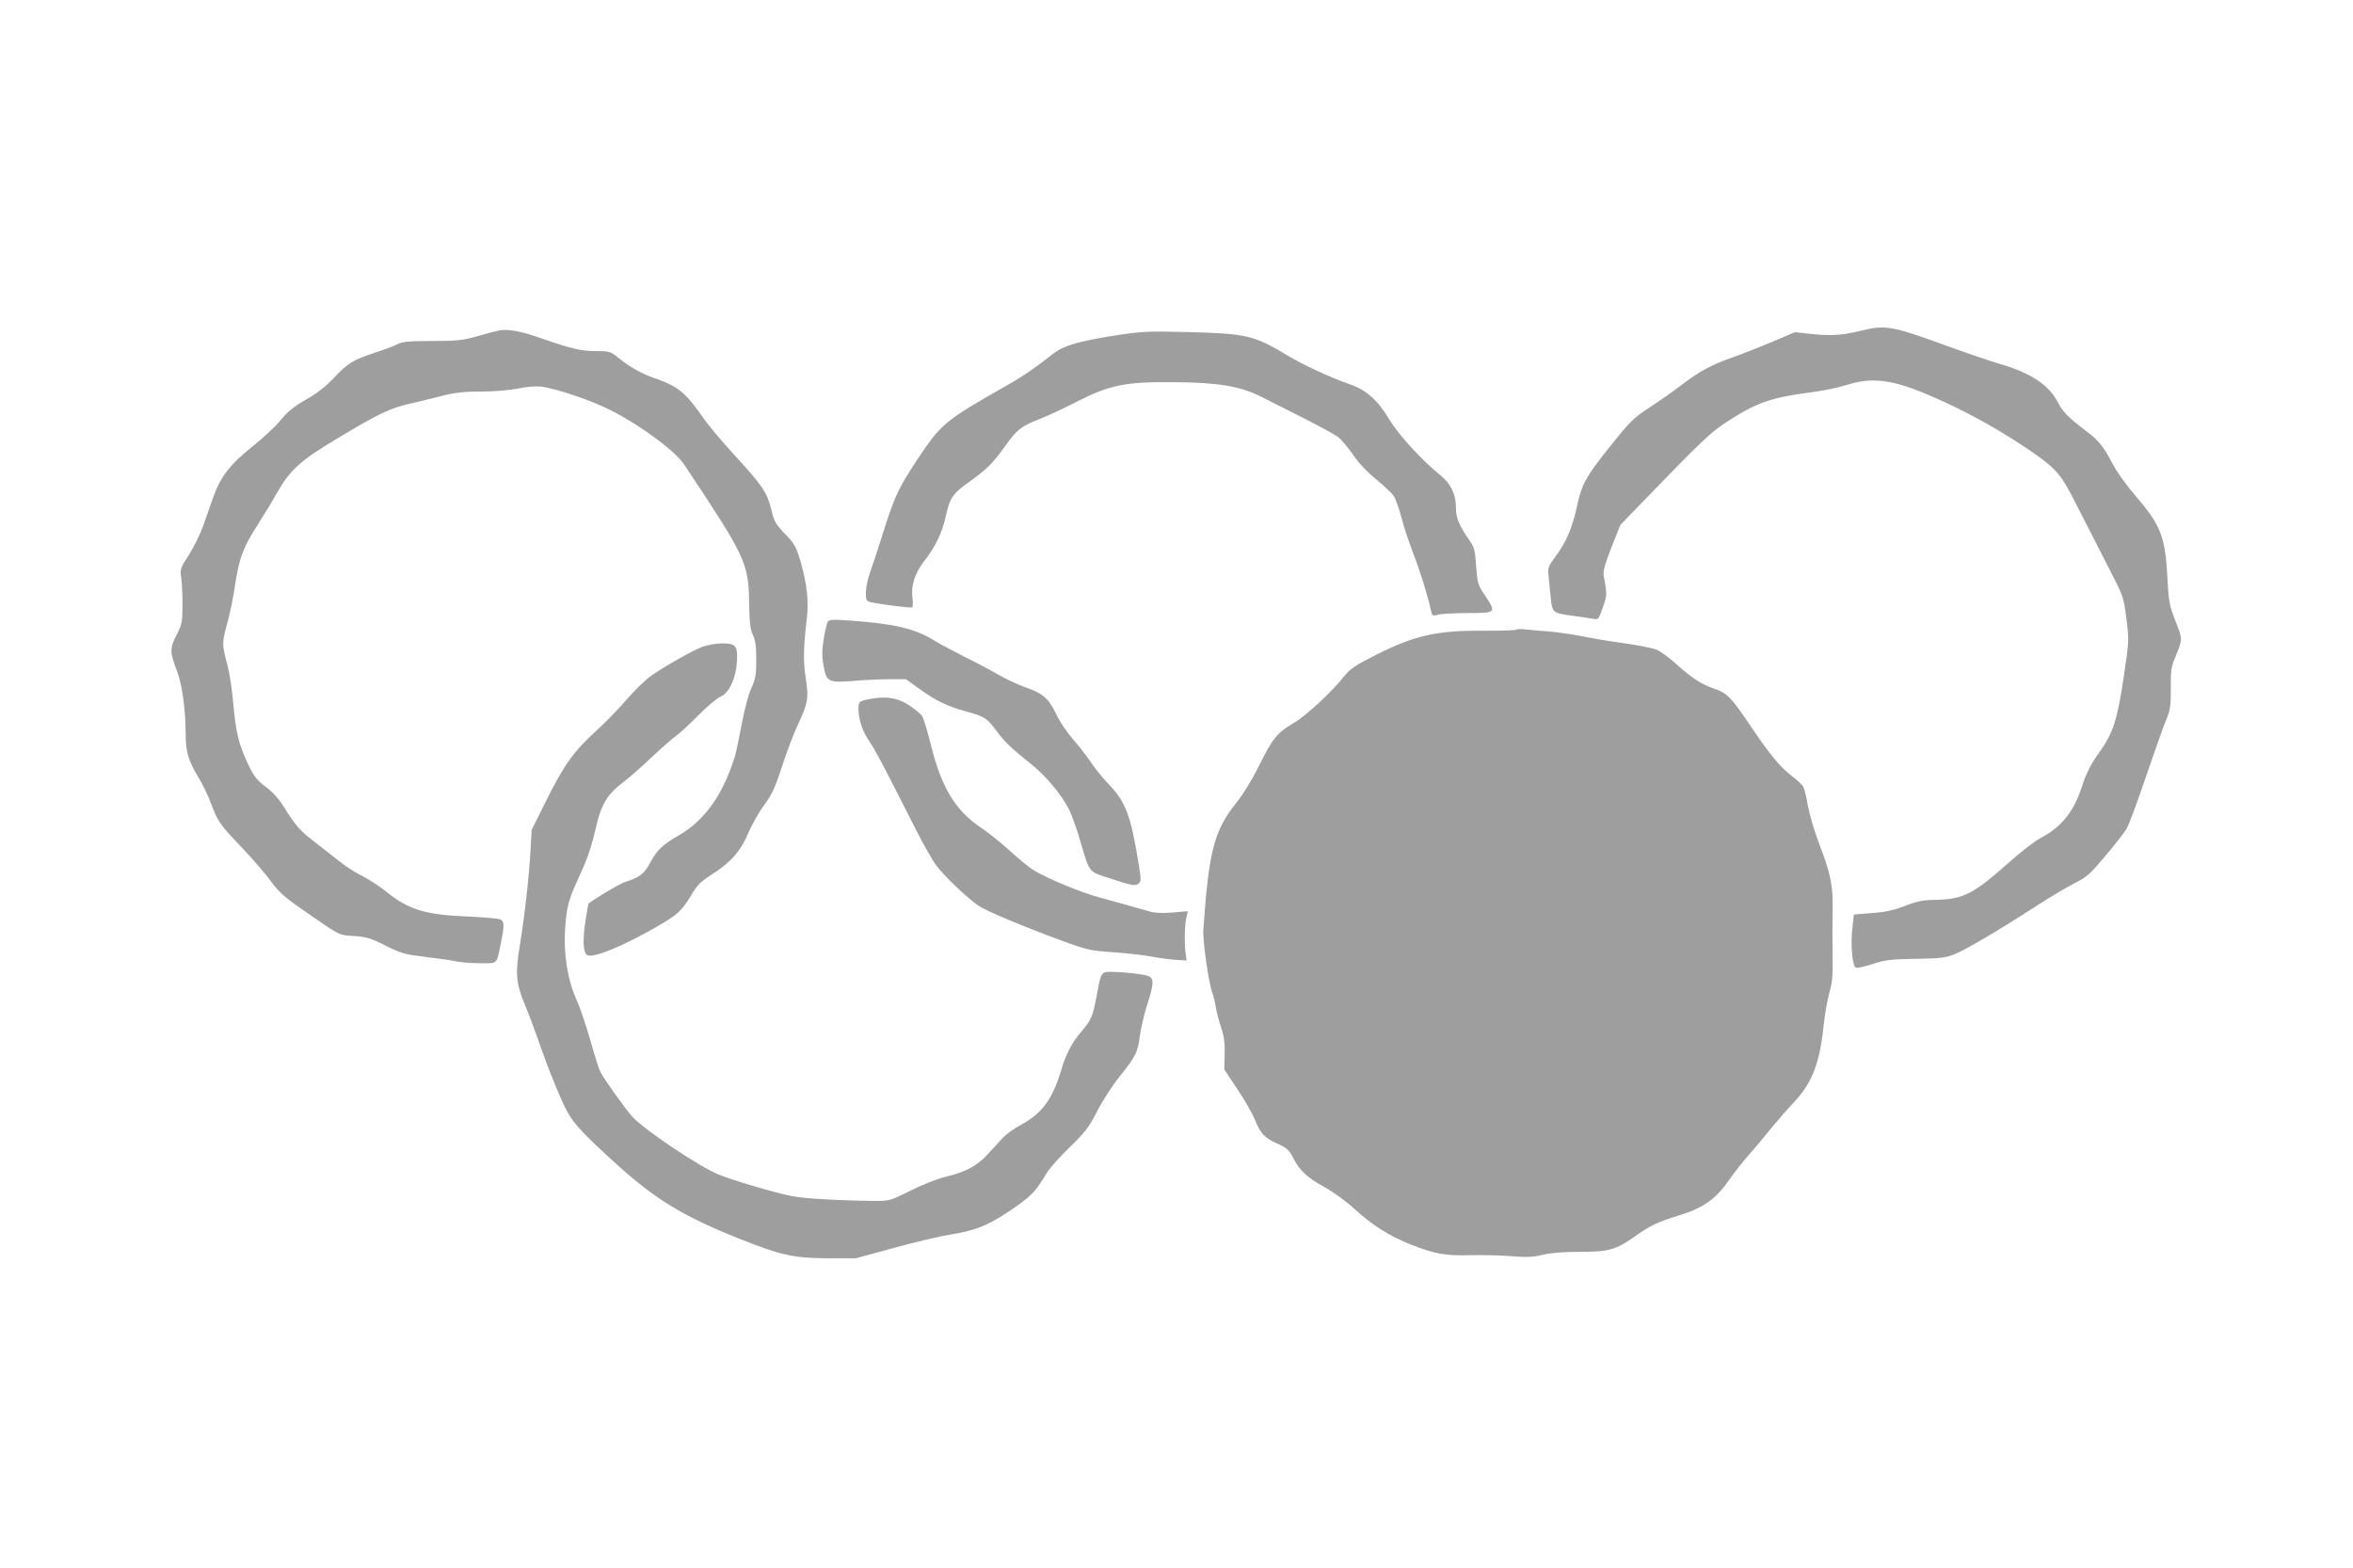
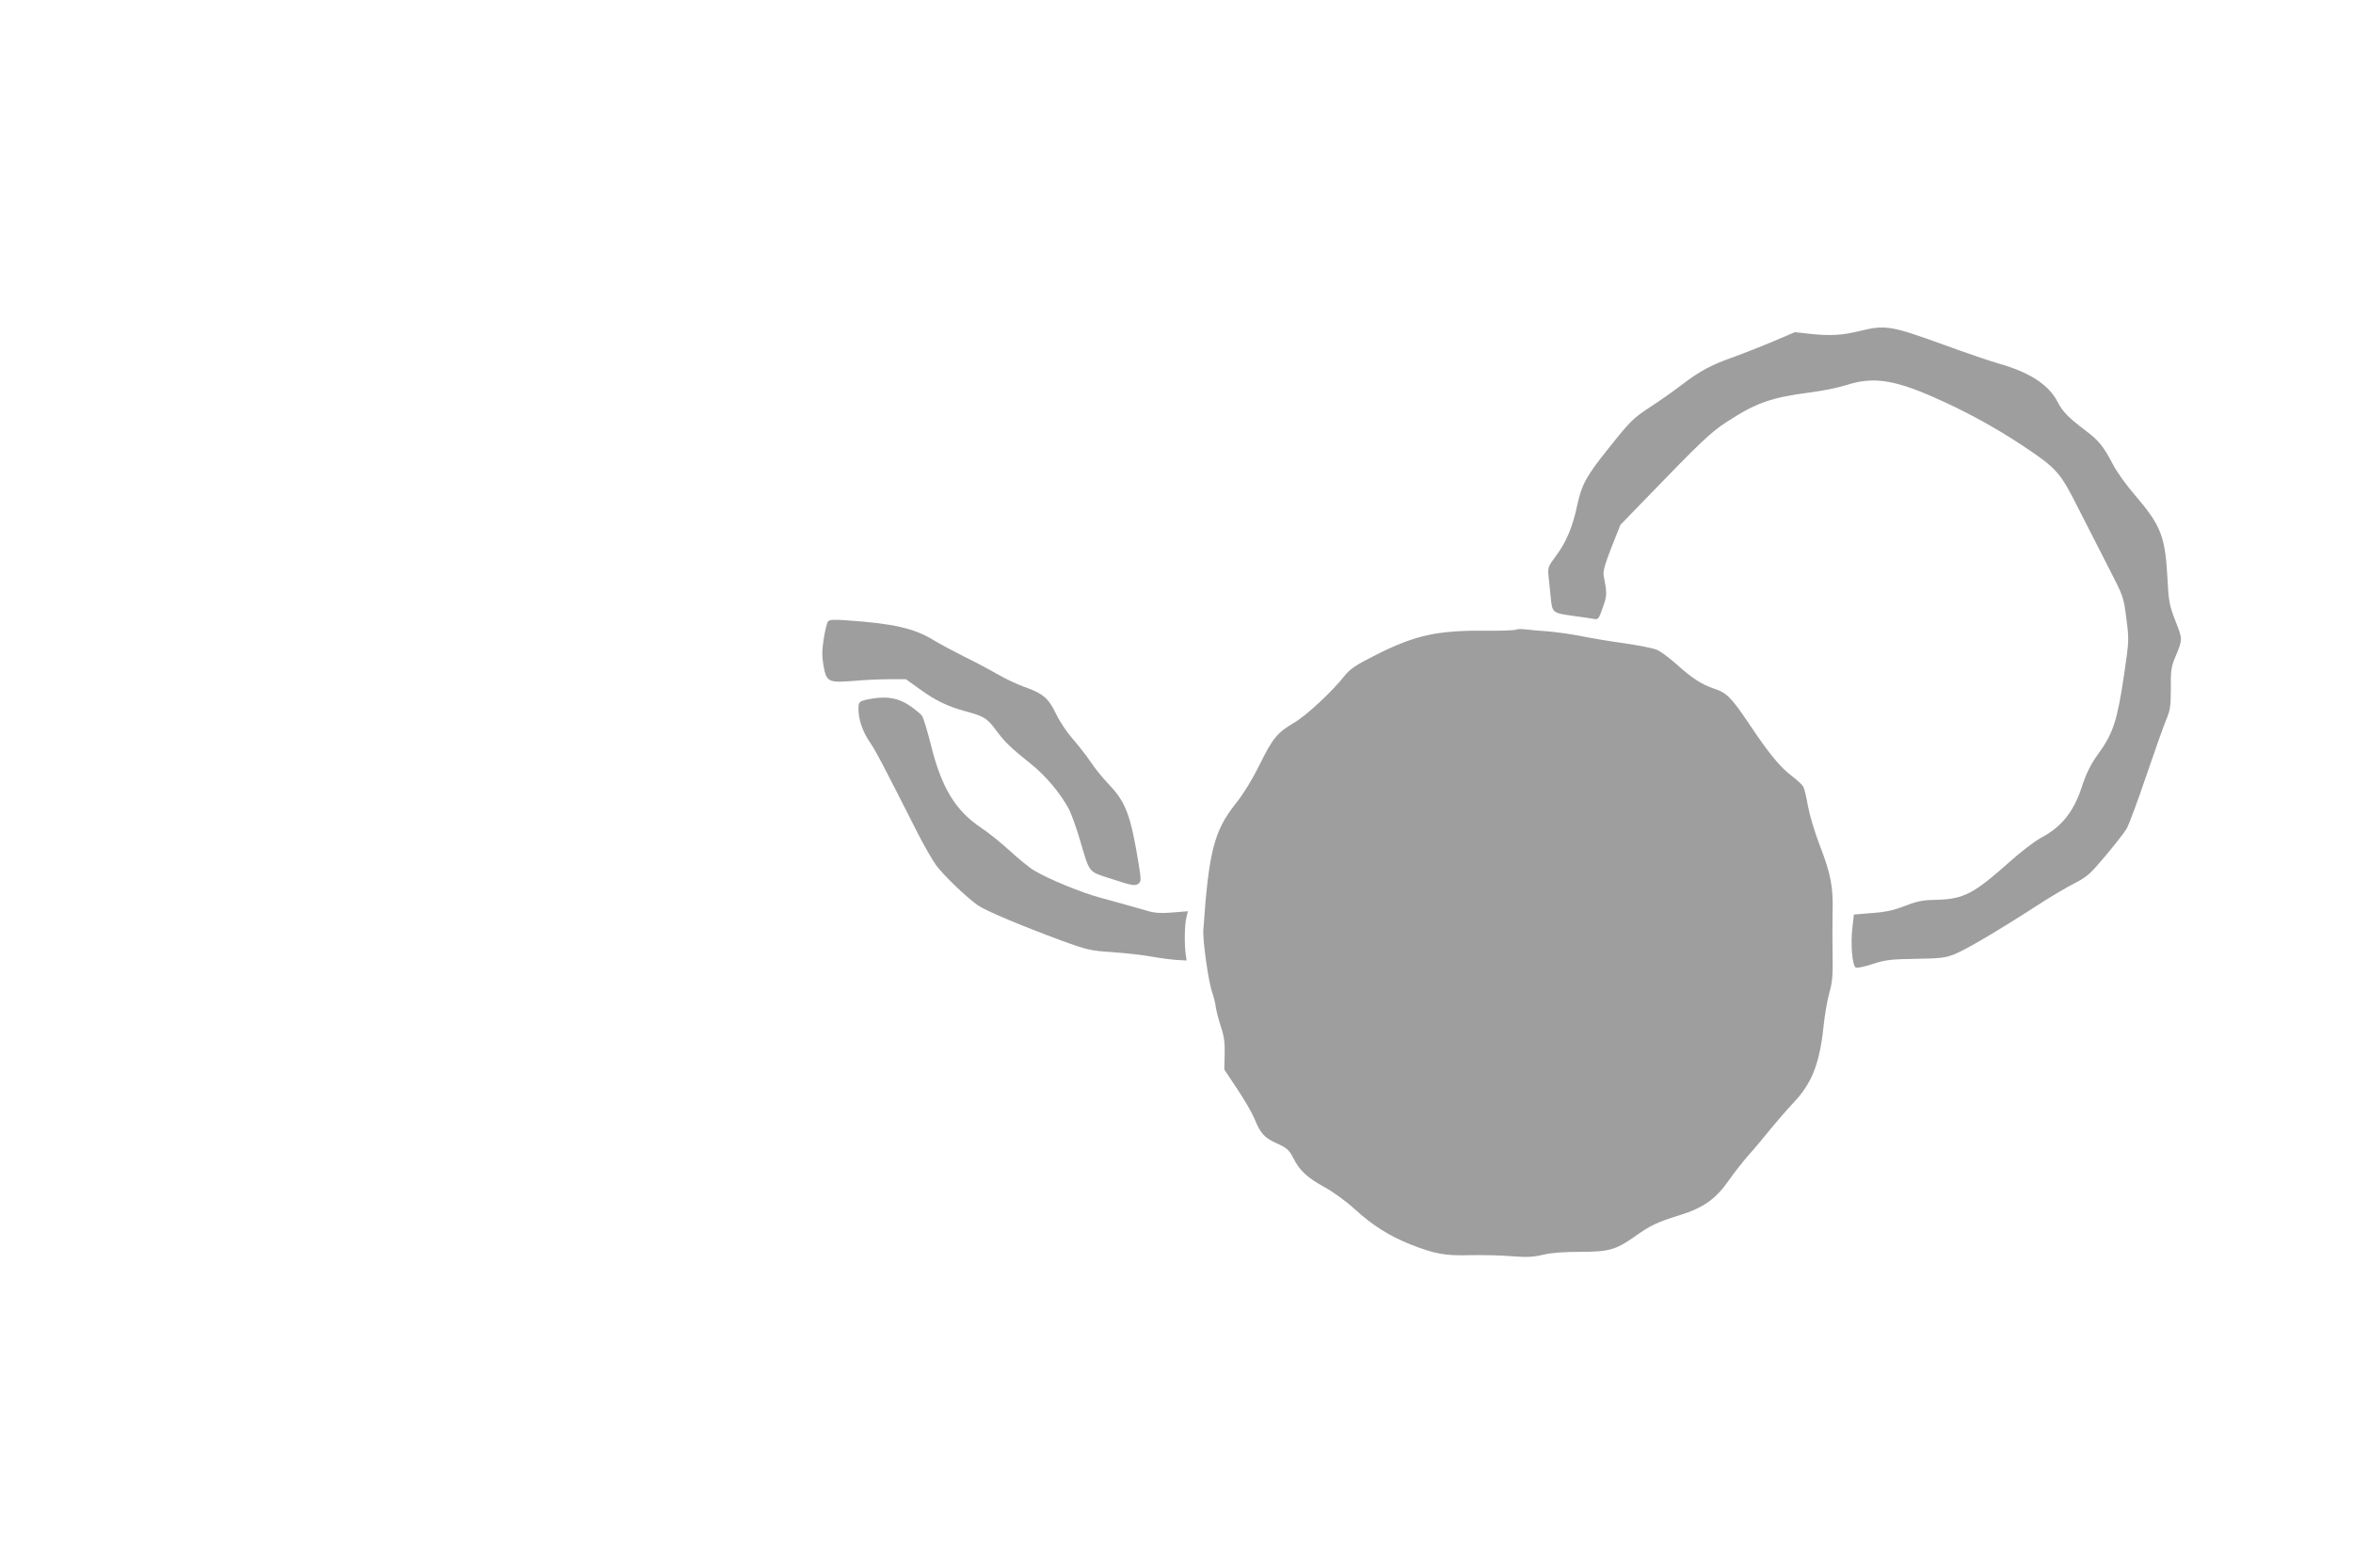
<svg xmlns="http://www.w3.org/2000/svg" version="1.0" width="1280pt" height="853pt" viewBox="0 0 1280 853" preserveAspectRatio="xMidYMid meet">
  <g transform="translate(0,853) scale(0.1,-0.1)" fill="#9e9e9e" stroke="none">
    <path d="M10115 6729 c-93 -23 -158 -27 -270 -15 l-81 9 -120 -51 c-66 -28 -161 -65 -210 -83 -124 -43 -188 -78 -285 -152 -46 -35 -122 -89 -169 -119 -98 -65 -107 -73 -233 -231 -117 -146 -143 -193 -167 -305 -25 -118 -59 -200 -115 -275 -44 -59 -46 -65 -41 -112 3 -27 8 -81 12 -118 8 -80 10 -82 120 -97 43 -6 93 -13 109 -16 30 -6 31 -4 54 61 23 65 24 73 5 172 -5 24 6 62 42 155 l49 123 125 129 c317 328 366 374 452 430 161 105 241 133 453 161 66 8 155 26 198 40 143 46 255 31 472 -64 174 -76 340 -167 492 -268 181 -121 200 -142 296 -333 46 -91 121 -237 166 -325 82 -159 83 -161 98 -279 15 -116 15 -121 -12 -304 -37 -251 -59 -320 -140 -432 -41 -56 -67 -109 -90 -180 -44 -136 -111 -219 -223 -278 -35 -19 -113 -79 -174 -134 -191 -170 -246 -199 -393 -203 -74 -1 -105 -7 -172 -33 -61 -24 -107 -34 -180 -39 l-98 -8 -8 -70 c-11 -91 -1 -211 19 -219 8 -3 49 6 92 20 67 22 97 26 232 28 134 2 163 5 212 25 61 24 239 129 448 264 69 45 160 99 203 121 71 36 88 52 171 151 51 60 102 126 114 146 12 20 60 148 106 285 47 137 96 276 110 309 22 53 25 73 25 170 -1 96 2 118 24 170 41 98 41 96 1 197 -33 86 -37 104 -44 243 -12 218 -37 279 -174 439 -47 54 -102 130 -122 170 -51 97 -77 130 -148 183 -93 70 -126 104 -152 155 -48 95 -153 163 -324 211 -47 14 -178 58 -292 100 -293 106 -321 111 -463 76z" />
-     <path d="M2720 6733 c-14 -2 -68 -16 -120 -31 -84 -24 -113 -27 -250 -27 -123 0 -161 -4 -185 -16 -16 -9 -68 -29 -115 -44 -126 -41 -158 -60 -231 -138 -46 -49 -93 -86 -155 -121 -66 -38 -100 -66 -136 -110 -26 -33 -96 -98 -155 -145 -123 -98 -177 -169 -217 -287 -14 -41 -38 -107 -52 -148 -14 -40 -48 -109 -75 -152 -49 -76 -50 -81 -43 -129 4 -27 7 -94 7 -148 -1 -90 -3 -104 -33 -162 -37 -73 -37 -92 3 -196 28 -73 47 -211 47 -342 0 -97 14 -144 70 -237 22 -36 51 -96 65 -134 40 -106 48 -118 168 -244 62 -65 135 -150 162 -188 41 -56 72 -84 170 -152 210 -146 196 -139 283 -144 67 -5 91 -12 171 -53 85 -42 103 -47 218 -61 69 -8 144 -19 167 -24 23 -5 80 -10 128 -10 98 0 88 -10 113 110 19 96 19 117 -2 128 -10 5 -88 12 -174 16 -236 9 -327 37 -450 137 -35 28 -93 66 -129 84 -36 18 -85 49 -110 69 -25 20 -87 68 -137 107 -93 71 -112 92 -183 206 -24 38 -59 77 -95 103 -48 36 -63 55 -96 124 -50 106 -66 171 -80 329 -6 72 -20 165 -31 206 -31 117 -31 121 -4 222 15 52 36 152 46 224 22 143 43 198 126 327 27 42 72 116 99 164 73 129 131 181 342 306 211 127 281 160 383 182 41 10 119 28 172 42 76 19 122 24 216 24 71 0 151 7 198 16 46 10 98 14 126 11 83 -10 278 -76 383 -130 164 -84 347 -220 396 -293 336 -505 351 -535 354 -754 2 -107 6 -143 21 -175 14 -30 18 -63 18 -135 0 -82 -4 -104 -27 -154 -16 -34 -37 -115 -52 -195 -14 -75 -31 -156 -39 -181 -62 -200 -162 -342 -298 -421 -95 -55 -123 -82 -160 -150 -32 -62 -58 -82 -140 -108 -28 -9 -156 -85 -196 -116 -2 -2 -10 -47 -18 -101 -16 -106 -11 -172 13 -181 37 -14 198 53 378 157 110 63 136 87 185 170 32 55 50 73 114 114 102 65 157 128 197 225 18 43 56 111 85 150 44 60 60 95 98 211 24 76 63 178 86 227 56 120 60 144 43 255 -14 93 -13 166 6 323 11 97 1 187 -34 310 -24 81 -32 96 -84 150 -51 53 -60 68 -75 132 -23 94 -48 131 -200 297 -70 76 -144 164 -165 195 -97 141 -139 177 -257 219 -85 29 -142 61 -212 117 -41 33 -48 35 -120 35 -81 0 -133 12 -307 73 -102 35 -170 48 -215 40z" />
-     <path d="M6065 6705 c-201 -32 -282 -56 -337 -100 -89 -71 -166 -124 -248 -170 -340 -193 -360 -209 -490 -405 -105 -158 -127 -208 -194 -423 -25 -78 -54 -167 -65 -197 -11 -30 -20 -76 -21 -102 0 -41 3 -48 23 -53 52 -12 221 -34 228 -29 5 3 6 24 3 48 -10 68 12 137 63 203 62 79 100 159 118 245 21 98 38 124 124 184 97 69 133 105 198 196 64 91 89 110 187 148 41 16 132 58 202 94 180 92 267 110 534 107 239 -2 357 -22 470 -79 41 -21 145 -73 230 -116 85 -43 169 -89 187 -102 18 -13 55 -57 83 -97 31 -46 79 -97 128 -136 42 -35 85 -75 94 -90 10 -15 29 -68 42 -117 12 -49 42 -137 64 -195 37 -95 79 -230 97 -313 6 -26 8 -28 38 -20 18 5 90 9 162 9 154 0 156 2 94 94 -40 60 -42 67 -49 161 -6 87 -10 103 -36 140 -57 82 -74 122 -74 180 -1 74 -27 128 -86 176 -98 79 -225 217 -275 300 -64 107 -126 162 -215 193 -107 37 -257 107 -340 157 -183 111 -224 120 -559 128 -201 5 -234 3 -380 -19z" />
    <path d="M4504 5149 c-6 -8 -16 -50 -23 -94 -10 -63 -10 -95 -1 -148 16 -87 26 -92 165 -81 55 5 141 9 192 9 l91 0 74 -53 c88 -64 155 -96 256 -123 96 -26 112 -36 163 -105 45 -61 76 -91 191 -183 77 -62 156 -156 202 -241 13 -25 41 -101 61 -170 53 -180 45 -170 155 -206 132 -43 144 -45 163 -31 15 11 15 20 2 102 -44 271 -70 340 -163 438 -33 34 -78 90 -101 125 -23 34 -67 90 -97 124 -30 34 -70 94 -89 134 -41 86 -71 112 -175 148 -41 15 -106 46 -145 69 -38 22 -118 65 -176 93 -58 29 -135 70 -171 92 -105 64 -218 90 -468 107 -75 6 -98 4 -106 -6z" />
    <path d="M8248 5105 c-4 -4 -80 -7 -170 -6 -259 2 -378 -24 -588 -129 -117 -59 -145 -78 -177 -118 -68 -86 -209 -217 -277 -256 -88 -52 -113 -82 -185 -228 -39 -79 -85 -154 -130 -211 -116 -146 -146 -260 -175 -687 -4 -56 28 -281 47 -335 8 -22 18 -60 21 -85 4 -25 17 -74 29 -110 16 -49 21 -86 19 -147 l-2 -81 71 -107 c39 -58 80 -130 92 -158 33 -83 55 -107 123 -137 55 -25 66 -35 89 -79 34 -69 77 -108 170 -159 46 -25 117 -76 167 -122 97 -88 187 -144 299 -189 135 -53 190 -63 328 -59 69 1 171 -1 226 -6 79 -6 114 -5 168 8 45 11 114 16 203 16 156 0 194 11 295 82 85 61 125 80 245 117 130 40 199 89 270 192 29 41 76 101 105 134 30 33 83 96 118 140 36 44 93 110 128 147 100 105 142 214 163 416 6 59 20 140 31 180 17 59 20 99 18 200 -1 70 -1 177 0 237 4 140 -9 209 -70 367 -27 69 -55 165 -64 213 -8 47 -19 94 -25 105 -6 11 -35 38 -66 61 -63 49 -120 118 -231 284 -95 141 -121 167 -189 189 -65 21 -122 58 -207 135 -38 34 -84 68 -104 76 -20 9 -98 24 -173 35 -75 10 -181 28 -236 39 -54 11 -135 22 -179 26 -44 3 -100 8 -125 11 -25 3 -48 2 -52 -1z" />
-     <path d="M3820 5011 c-54 -21 -193 -99 -272 -153 -32 -21 -93 -80 -137 -131 -43 -51 -120 -129 -169 -174 -122 -111 -175 -186 -270 -377 l-80 -161 -6 -110 c-8 -143 -32 -358 -58 -517 -26 -156 -21 -205 27 -323 21 -50 52 -133 70 -185 56 -162 125 -332 162 -400 40 -70 93 -126 280 -295 204 -183 355 -274 653 -393 231 -92 296 -106 485 -107 l150 0 210 57 c116 32 253 64 305 72 150 24 220 55 372 163 74 54 95 77 153 173 15 25 71 88 125 140 85 83 104 108 149 196 28 55 82 139 121 187 89 111 98 129 111 224 6 43 24 119 40 169 36 112 37 141 7 154 -39 15 -219 30 -239 20 -21 -12 -23 -18 -45 -135 -19 -103 -27 -123 -84 -190 -53 -63 -82 -121 -110 -215 -46 -152 -104 -229 -218 -290 -34 -18 -77 -49 -96 -69 -18 -20 -55 -60 -82 -89 -58 -64 -117 -96 -227 -123 -47 -11 -130 -44 -194 -76 -103 -52 -117 -56 -180 -56 -190 1 -397 12 -469 27 -91 18 -311 83 -391 115 -105 41 -409 245 -474 317 -34 37 -155 206 -173 243 -8 15 -33 94 -56 176 -23 81 -57 181 -76 222 -46 102 -69 244 -60 378 9 126 17 156 76 285 50 109 66 158 99 297 24 100 62 159 139 216 31 23 99 83 152 133 52 49 113 103 135 119 22 15 78 67 125 115 47 47 100 92 118 99 46 19 83 95 90 182 7 96 -3 109 -81 109 -35 -1 -82 -9 -107 -19z" />
-     <path d="M4746 4730 c-73 -13 -76 -15 -76 -58 0 -57 23 -123 61 -178 31 -45 67 -113 258 -490 36 -71 83 -153 104 -182 41 -55 166 -175 228 -218 44 -30 242 -113 454 -191 140 -51 158 -55 280 -63 72 -5 166 -16 210 -24 44 -8 105 -16 135 -18 l55 -3 -5 35 c-8 55 -6 162 4 199 l8 34 -83 -7 c-61 -5 -98 -3 -134 8 -73 21 -158 45 -265 74 -96 26 -275 99 -354 146 -24 14 -83 62 -132 107 -49 45 -119 101 -157 126 -138 92 -215 217 -272 447 -19 76 -41 148 -48 160 -8 12 -39 37 -68 57 -60 41 -121 52 -203 39z" />
+     <path d="M4746 4730 c-73 -13 -76 -15 -76 -58 0 -57 23 -123 61 -178 31 -45 67 -113 258 -490 36 -71 83 -153 104 -182 41 -55 166 -175 228 -218 44 -30 242 -113 454 -191 140 -51 158 -55 280 -63 72 -5 166 -16 210 -24 44 -8 105 -16 135 -18 l55 -3 -5 35 c-8 55 -6 162 4 199 l8 34 -83 -7 c-61 -5 -98 -3 -134 8 -73 21 -158 45 -265 74 -96 26 -275 99 -354 146 -24 14 -83 62 -132 107 -49 45 -119 101 -157 126 -138 92 -215 217 -272 447 -19 76 -41 148 -48 160 -8 12 -39 37 -68 57 -60 41 -121 52 -203 39" />
  </g>
</svg>